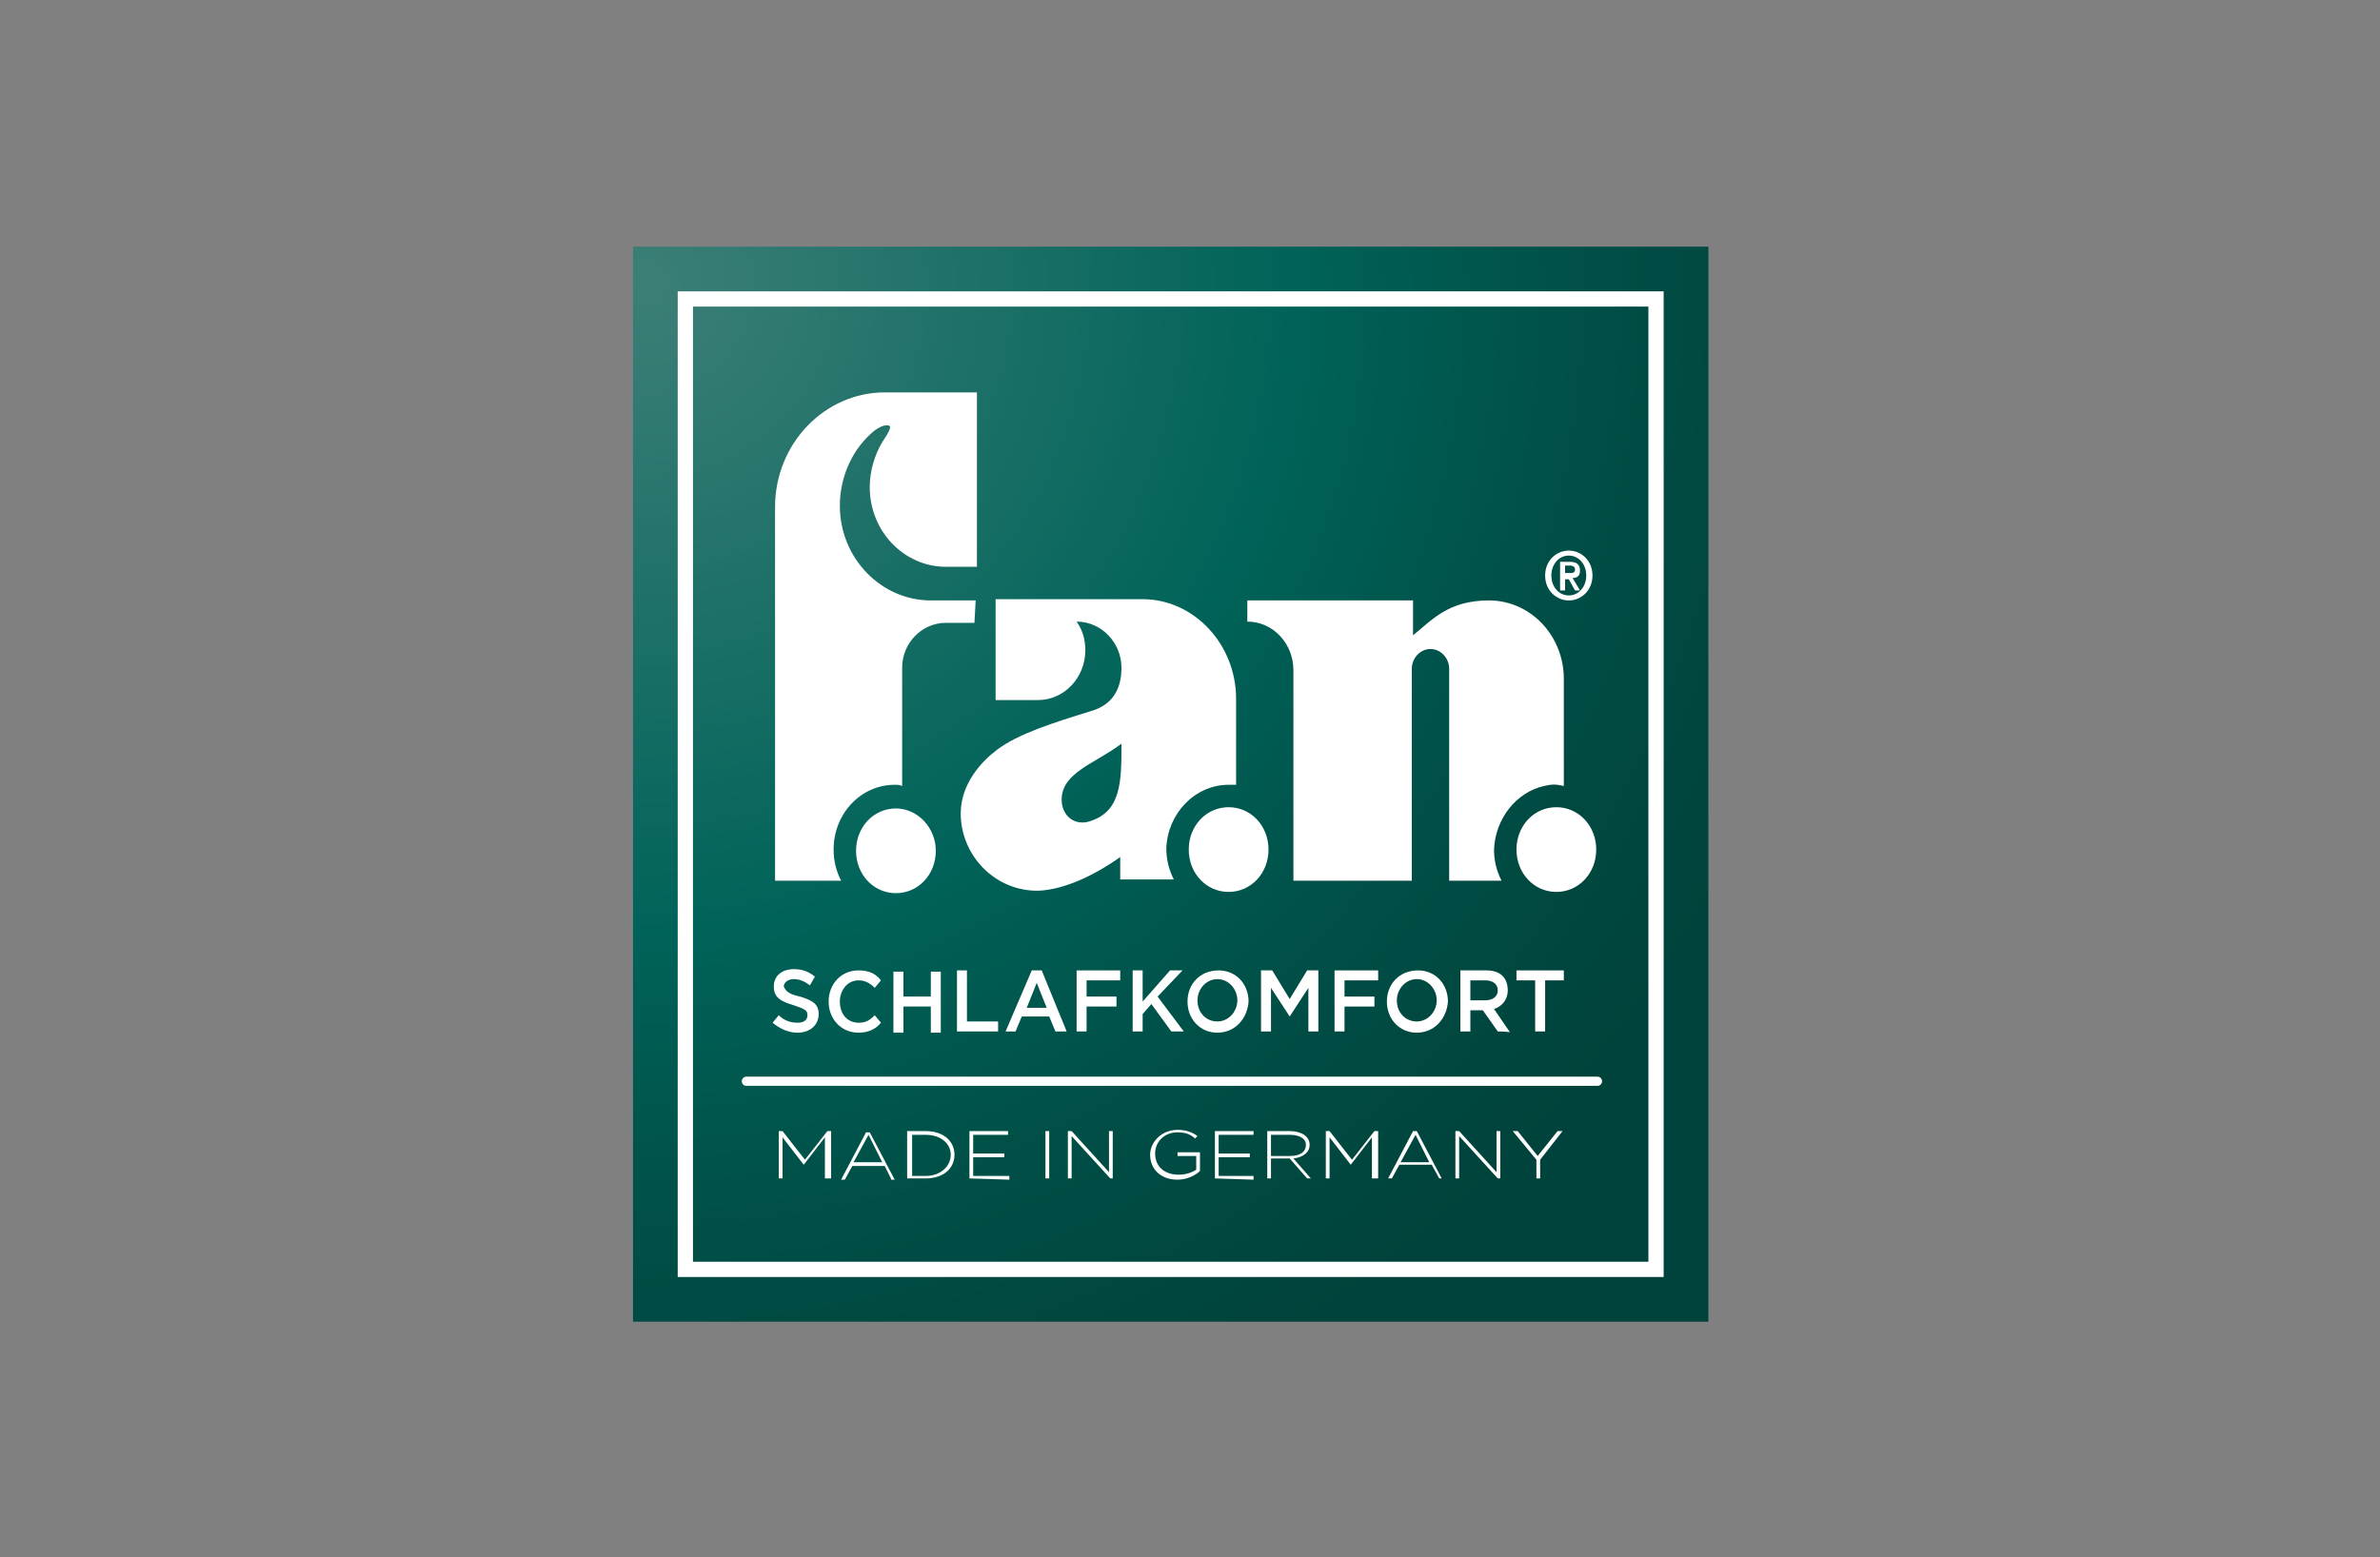
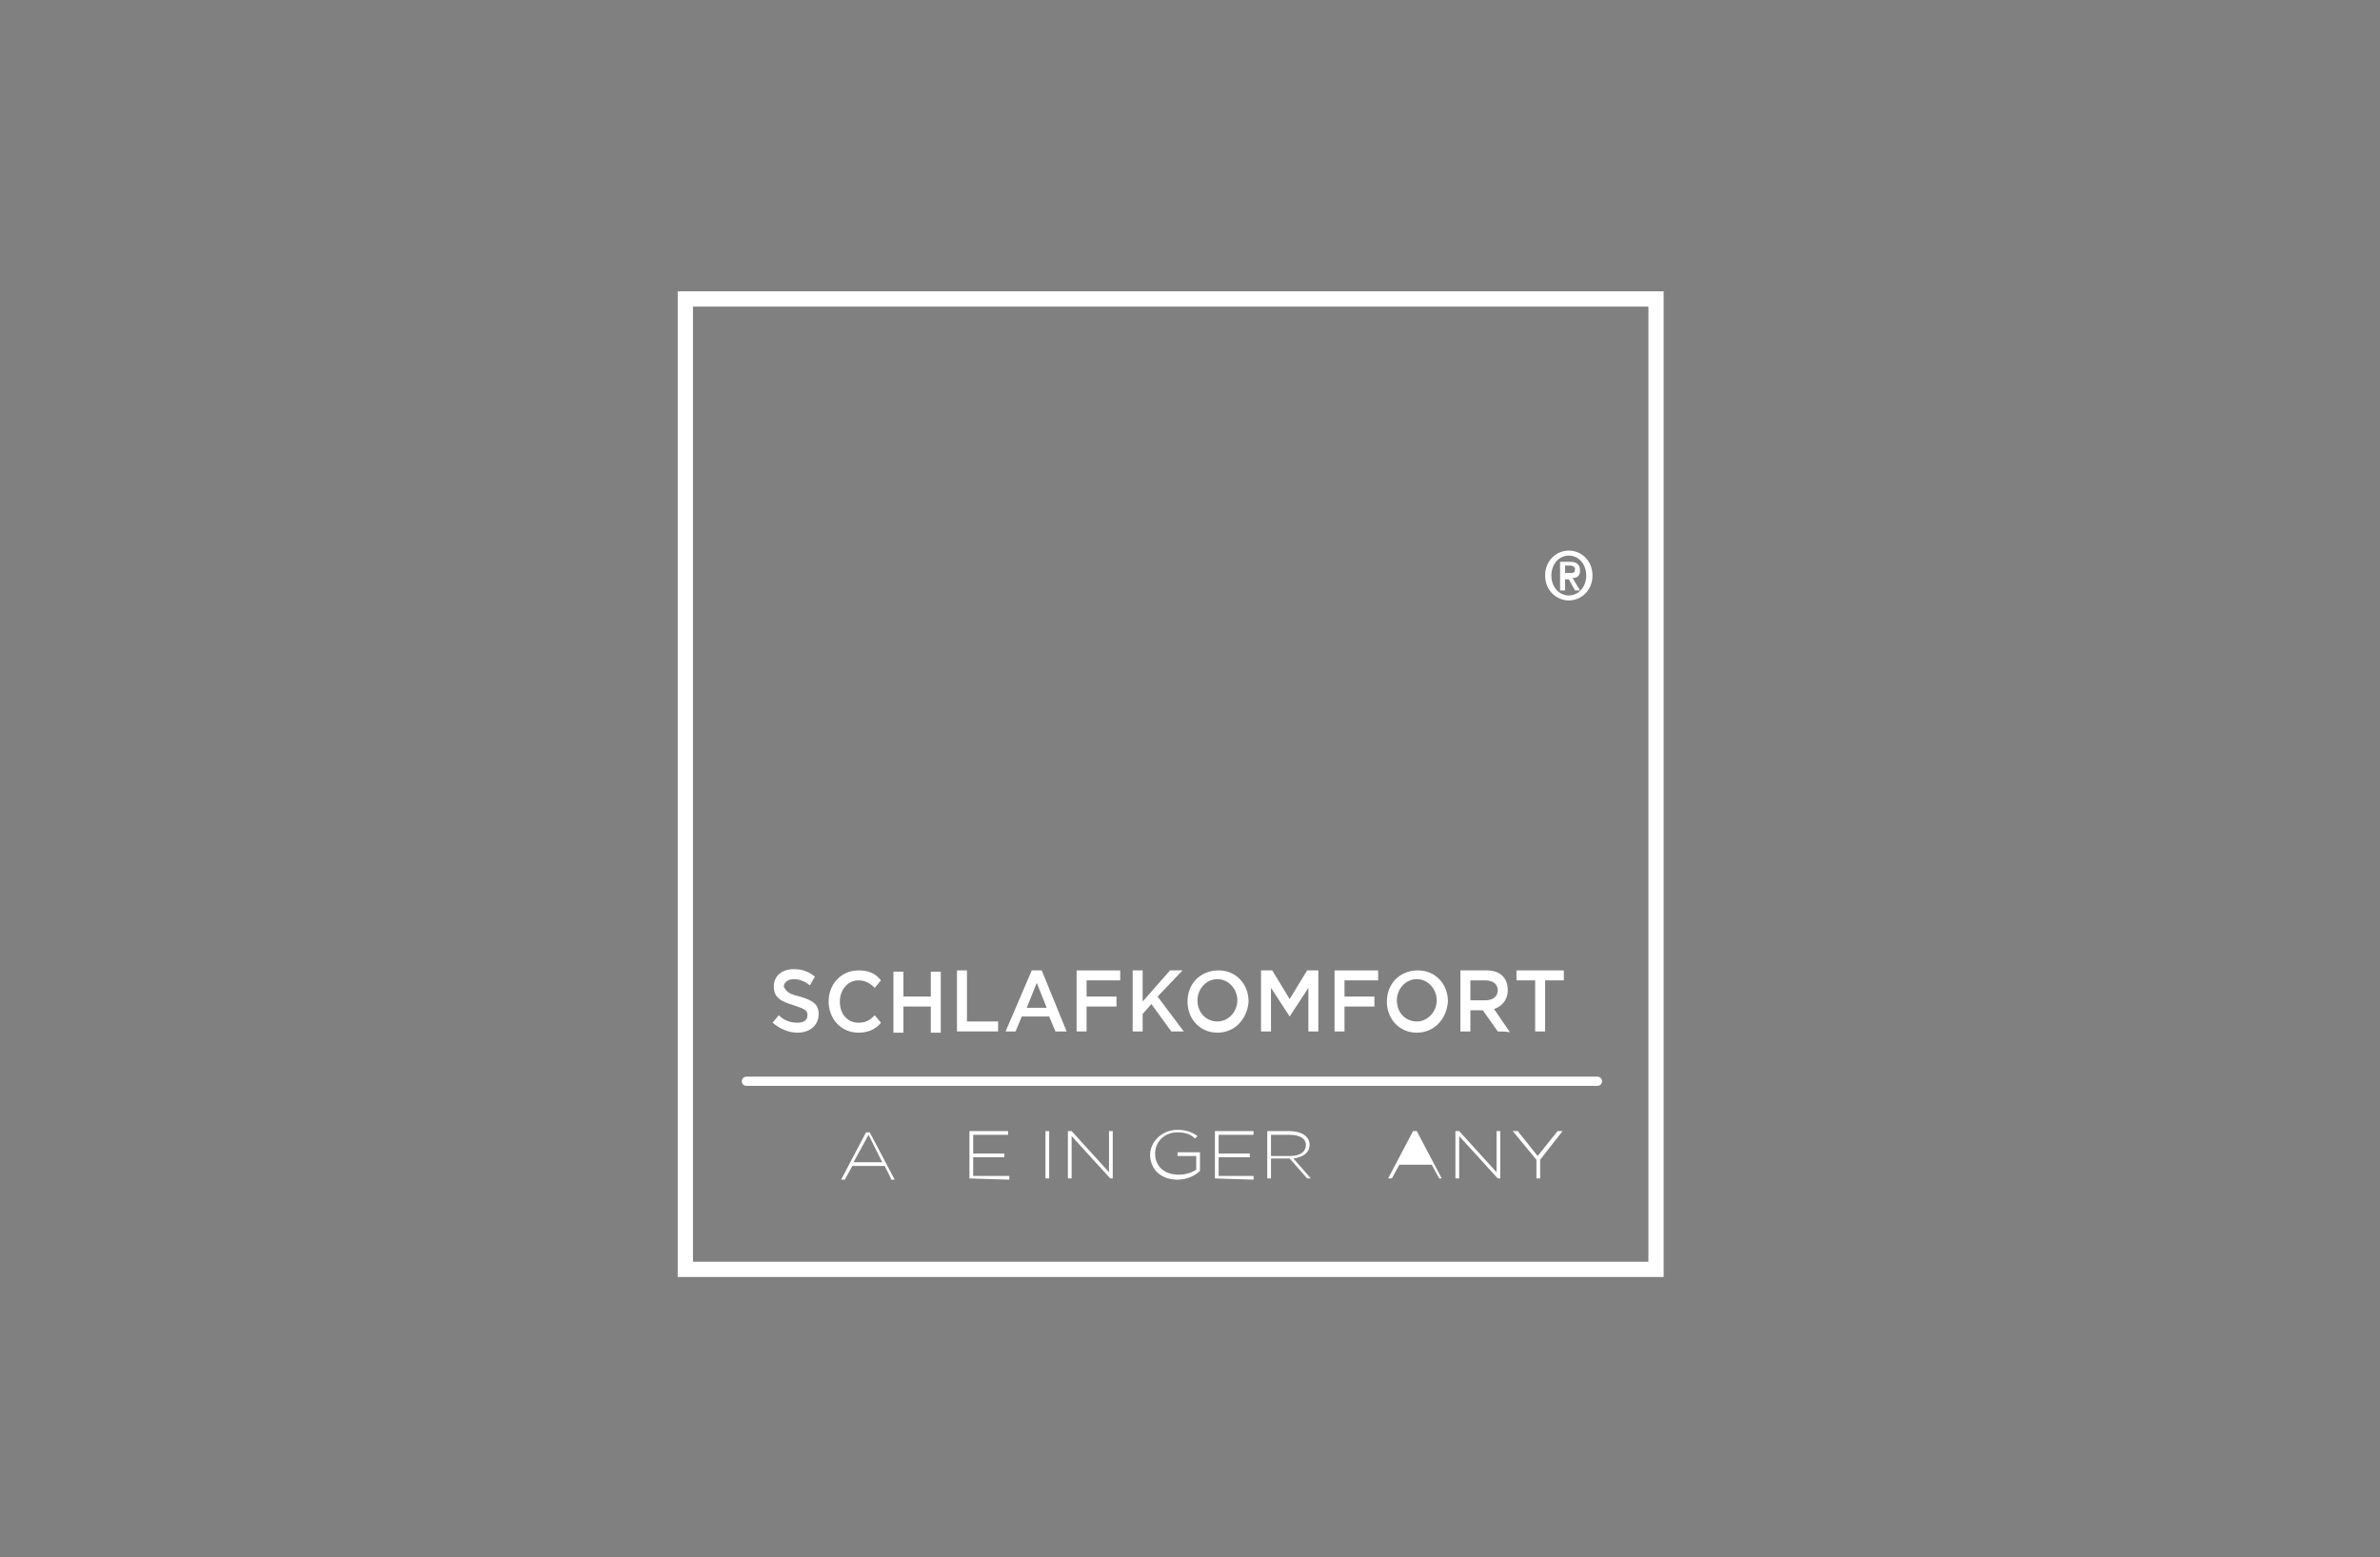
<svg xmlns="http://www.w3.org/2000/svg" enable-background="new 0 0 191 125" height="125" viewBox="0 0 191 125" width="191">
  <rect x="0" y="0" width="191" height="125" fill="#808080" stroke="none" />
  <radialGradient id="a" cx="-555.457" cy="114.483" gradientTransform="matrix(49.912 0 0 -49.912 27775.894 5736.985)" gradientUnits="userSpaceOnUse" r="1.988">
    <stop offset="0" stop-color="#3c7f77" />
    <stop offset=".521" stop-color="#006359" />
    <stop offset=".545" stop-color="#006157" />
    <stop offset=".683" stop-color="#00554c" />
    <stop offset=".81" stop-color="#004c44" />
    <stop offset=".919" stop-color="#00463e" />
    <stop offset="1" stop-color="#00433c" />
  </radialGradient>
-   <path d="m50.8 19.8h86.3v86.3h-86.3z" fill="url(#a)" />
-   <path d="m98.6 63h.6v-6.9c0-4.4-3.4-8-7.5-8h-11.8v8.1h3.4c2.1 0 3.8-1.8 3.8-4 0-.8-.2-1.6-.7-2.3 2 0 3.6 1.7 3.6 3.7 0 1.7-.7 3-2.5 3.5-2.9.9-5.8 1.8-7.5 3.1-1.2.9-2.9 2.7-2.9 5.1 0 3.4 2.8 6.3 6.3 6.2 2-.1 4.4-1.2 6.5-2.7v1.8h4.3c-.4-.8-.6-1.6-.6-2.5.1-2.8 2.3-5.1 5-5.1zm-11.4 3c-1.2.2-2-.7-2-1.8 0-2.2 2.7-2.9 4.8-4.5 0 3.1 0 5.6-2.8 6.3zm-15.3-1.1c-1.8 0-3.2 1.5-3.2 3.4s1.4 3.4 3.2 3.4 3.2-1.5 3.2-3.4-1.5-3.4-3.2-3.4zm6.4-16.7h-3.6c-4 0-7.3-3.4-7.3-7.6 0-2.2.9-4.3 2.4-5.7.6-.6 1.3-.9 1.6-.7.1.1 0 .4-.6 1.3-.6 1-1 2.3-1 3.6 0 3.6 2.8 6.4 6.1 6.4h2.5v-14h-7.4c-4.8 0-8.8 4.1-8.8 9.2v30h5.3c-.4-.8-.6-1.6-.6-2.5 0-2.9 2.2-5.2 4.9-5.2.2 0 .4 0 .6.1v-9.5c0-2 1.6-3.6 3.5-3.6h2.3zm45.6 14.9c.5-.1.8-.2 1.6 0v-8.6c0-3.5-2.7-6.3-6-6.3s-4.6 1.6-6.1 2.8v-2.8h-13.3v1.7c2.1 0 3.7 1.8 3.7 3.9v16.9h9.5v-17c0-.9.7-1.6 1.5-1.6s1.5.7 1.5 1.6v17h4.2c-.4-.8-.6-1.6-.6-2.5.1-2.5 1.8-4.6 4-5.1zm1 1.7c-1.8 0-3.2 1.5-3.2 3.4s1.4 3.4 3.2 3.4 3.2-1.5 3.2-3.4-1.4-3.4-3.2-3.4zm-26.3 0c-1.8 0-3.2 1.5-3.2 3.4s1.4 3.4 3.2 3.4 3.2-1.5 3.2-3.4-1.4-3.4-3.2-3.4z" fill="#fff" />
  <path d="m125.9 44.2c1 0 1.9.8 1.9 2s-.9 2-1.9 2-1.9-.8-1.9-2 .9-2 1.9-2zm0 3.6c.8 0 1.4-.7 1.4-1.6s-.6-1.6-1.4-1.6-1.4.7-1.4 1.6.6 1.6 1.4 1.6zm-.7-2.7h.8c.5 0 .8.2.8.7 0 .4-.2.6-.6.6l.6 1h-.4l-.5-.9h-.3v.9h-.4zm.4.9h.4c.2 0 .4 0 .4-.3 0-.2-.2-.3-.4-.3h-.4z" fill="#fff" />
  <path d="m55 24h77.9v77.9h-77.9z" fill="none" stroke="#fff" stroke-miterlimit="10" stroke-width="1.224" />
  <g fill="#fff">
    <path d="m64.2 80c1 .3 1.5.6 1.5 1.4 0 .9-.7 1.5-1.7 1.5-.7 0-1.4-.3-2-.8l.5-.6c.4.4.9.6 1.5.6.5 0 .8-.2.8-.6s-.2-.5-1.1-.8c-1-.3-1.6-.6-1.6-1.5s.7-1.4 1.6-1.4c.7 0 1.2.2 1.7.6l-.4.7c-.4-.3-.8-.5-1.3-.5s-.8.3-.8.6c.2.4.4.6 1.3.8z" />
    <path d="m68.9 82.9c-1.4 0-2.4-1.1-2.4-2.5s1-2.5 2.4-2.5c.9 0 1.4.3 1.8.8l-.5.6c-.4-.4-.8-.6-1.3-.6-.9 0-1.5.8-1.5 1.7 0 1 .6 1.7 1.5 1.7.6 0 .9-.2 1.3-.6l.5.6c-.4.5-1 .8-1.8.8z" />
    <path d="m72.5 80.8v2.1h-.8v-4.9h.8v2h2.2v-2h.8v4.9h-.8v-2.1z" />
    <path d="m76.8 77.9h.8v4.1h2.5v.8h-3.3z" />
    <path d="m85.6 82.8h-.9l-.5-1.2h-2.2l-.5 1.2h-.8l2.1-4.9h.8zm-2.4-3.9-.8 2h1.6z" />
    <path d="m89.9 78.7h-2.7v1.3h2.4v.8h-2.4v2h-.8v-4.9h3.5z" />
    <path d="m95 82.8h-1l-1.6-2.2-.7.8v1.4h-.8v-4.9h.8v2.5l2.2-2.5h1l-2 2.1z" />
    <path d="m97.7 82.9c-1.4 0-2.4-1.1-2.4-2.5s1-2.5 2.5-2.5c1.4 0 2.4 1.1 2.4 2.5-.1 1.4-1.1 2.5-2.5 2.5zm0-4.3c-.9 0-1.6.8-1.6 1.7 0 1 .7 1.7 1.6 1.7s1.6-.8 1.6-1.7-.7-1.7-1.6-1.7z" />
    <path d="m103.5 81.6-1.5-2.3v3.5h-.8v-4.9h.9l1.4 2.3 1.4-2.3h.9v4.9h-.8v-3.5z" />
    <path d="m110.6 78.7h-2.7v1.3h2.4v.8h-2.4v2h-.8v-4.9h3.5z" />
    <path d="m113.7 82.9c-1.4 0-2.4-1.1-2.4-2.5s1-2.5 2.5-2.5c1.4 0 2.4 1.1 2.4 2.5-.1 1.4-1.1 2.5-2.5 2.5zm0-4.3c-.9 0-1.6.8-1.6 1.7 0 1 .7 1.7 1.6 1.7s1.6-.8 1.6-1.7-.7-1.7-1.6-1.7z" />
    <path d="m120.2 82.8-1.2-1.7h-1v1.7h-.8v-4.9h2.1c1.1 0 1.7.6 1.7 1.6 0 .8-.5 1.3-1.1 1.5l1.3 1.9c0-.1-1-.1-1-.1zm-1-4.1h-1.2v1.6h1.2c.6 0 1-.3 1-.8s-.4-.8-1-.8z" />
    <path d="m124 82.8h-.8v-4.1h-1.5v-.8h3.8v.8h-1.5z" />
-     <path d="m66.2 94.6v-3.3l-1.7 2.2-1.7-2.2v3.3h-.3v-3.8h.3l1.8 2.3 1.8-2.3h.3v3.8z" />
    <path d="m71.5 94.6-.5-1h-2.6l-.6 1.1h-.3l2-3.8h.3l2 3.8h-.3zm-1.8-3.5-1.2 2.2h2.3z" />
-     <path d="m74.3 94.6h-1.5v-3.8h1.5c1.4 0 2.3.8 2.3 1.9 0 1.1-.9 1.9-2.3 1.9zm2-1.9c0-.9-.8-1.6-2-1.6h-1.1v3.3h1.1c1.2 0 2-.8 2-1.7z" />
    <path d="m77.8 94.6v-3.8h3.1v.3h-2.8v1.5h2.5v.3h-2.5v1.5h2.9v.3z" />
    <path d="m83.9 94.6v-3.8h.3v3.8z" />
    <path d="m89.1 94.6-3.1-3.4v3.4h-.3v-3.8h.3l3 3.3v-3.3h.3v3.8z" />
    <path d="m94.5 94.7c-1.4 0-2.2-.9-2.2-2 0-1 .9-2 2.2-2 .7 0 1.2.2 1.6.5l-.2.2c-.3-.3-.7-.5-1.4-.5-1.1 0-1.8.8-1.8 1.7 0 1 .7 1.7 1.9 1.7.6 0 1.1-.2 1.4-.4v-1.1h-1.5v-.3h1.8v1.5c-.4.4-1.1.7-1.8.7z" />
    <path d="m97.5 94.6v-3.8h3.1v.3h-2.8v1.5h2.5v.3h-2.5v1.5h2.8v.3z" />
    <path d="m104.9 94.6-1.4-1.6h-1.5v1.6h-.3v-3.8h1.8c.9 0 1.6.4 1.6 1.1 0 .6-.5 1-1.3 1.1l1.4 1.6zm-.1-2.7c0-.5-.5-.8-1.3-.8h-1.5v1.7h1.5c.8 0 1.3-.3 1.3-.9z" />
-     <path d="m110.1 94.6v-3.3l-1.7 2.2-1.7-2.2v3.3h-.3v-3.8h.3l1.8 2.3 1.8-2.3h.3v3.8z" />
-     <path d="m115.5 94.6-.6-1.1h-2.6l-.6 1.1h-.3l2-3.8h.3l2 3.8zm-1.9-3.5-1.2 2.2h2.3z" />
+     <path d="m115.5 94.6-.6-1.1h-2.6l-.6 1.1h-.3l2-3.8h.3l2 3.8zm-1.9-3.5-1.2 2.2z" />
    <path d="m120.2 94.6-3.1-3.4v3.4h-.3v-3.8h.3l3 3.3v-3.3h.3v3.8z" />
    <path d="m123.6 93.1v1.5h-.3v-1.5l-1.9-2.3h.4l1.6 2 1.6-2h.4z" />
  </g>
  <path d="m59.9 86.8h68.3" fill="none" stroke="#fff" stroke-linecap="round" stroke-width=".739" />
</svg>